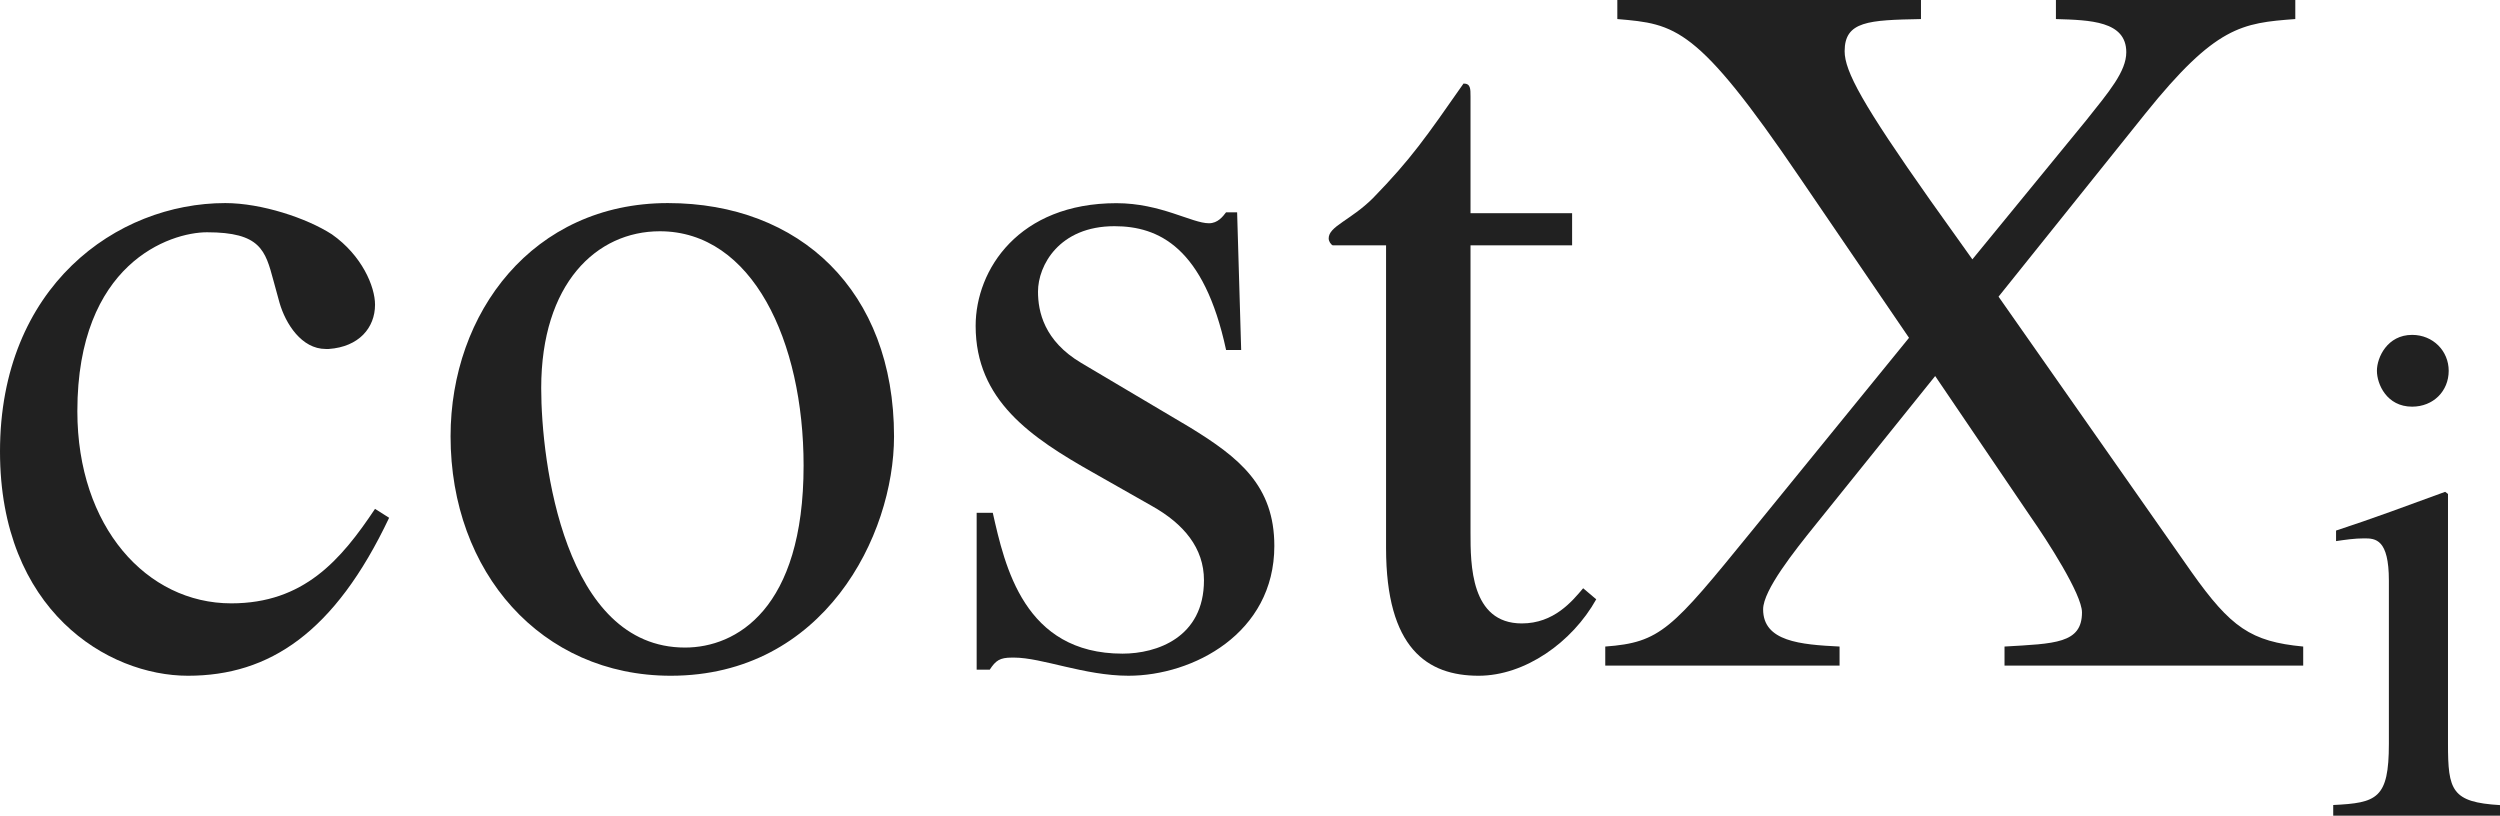
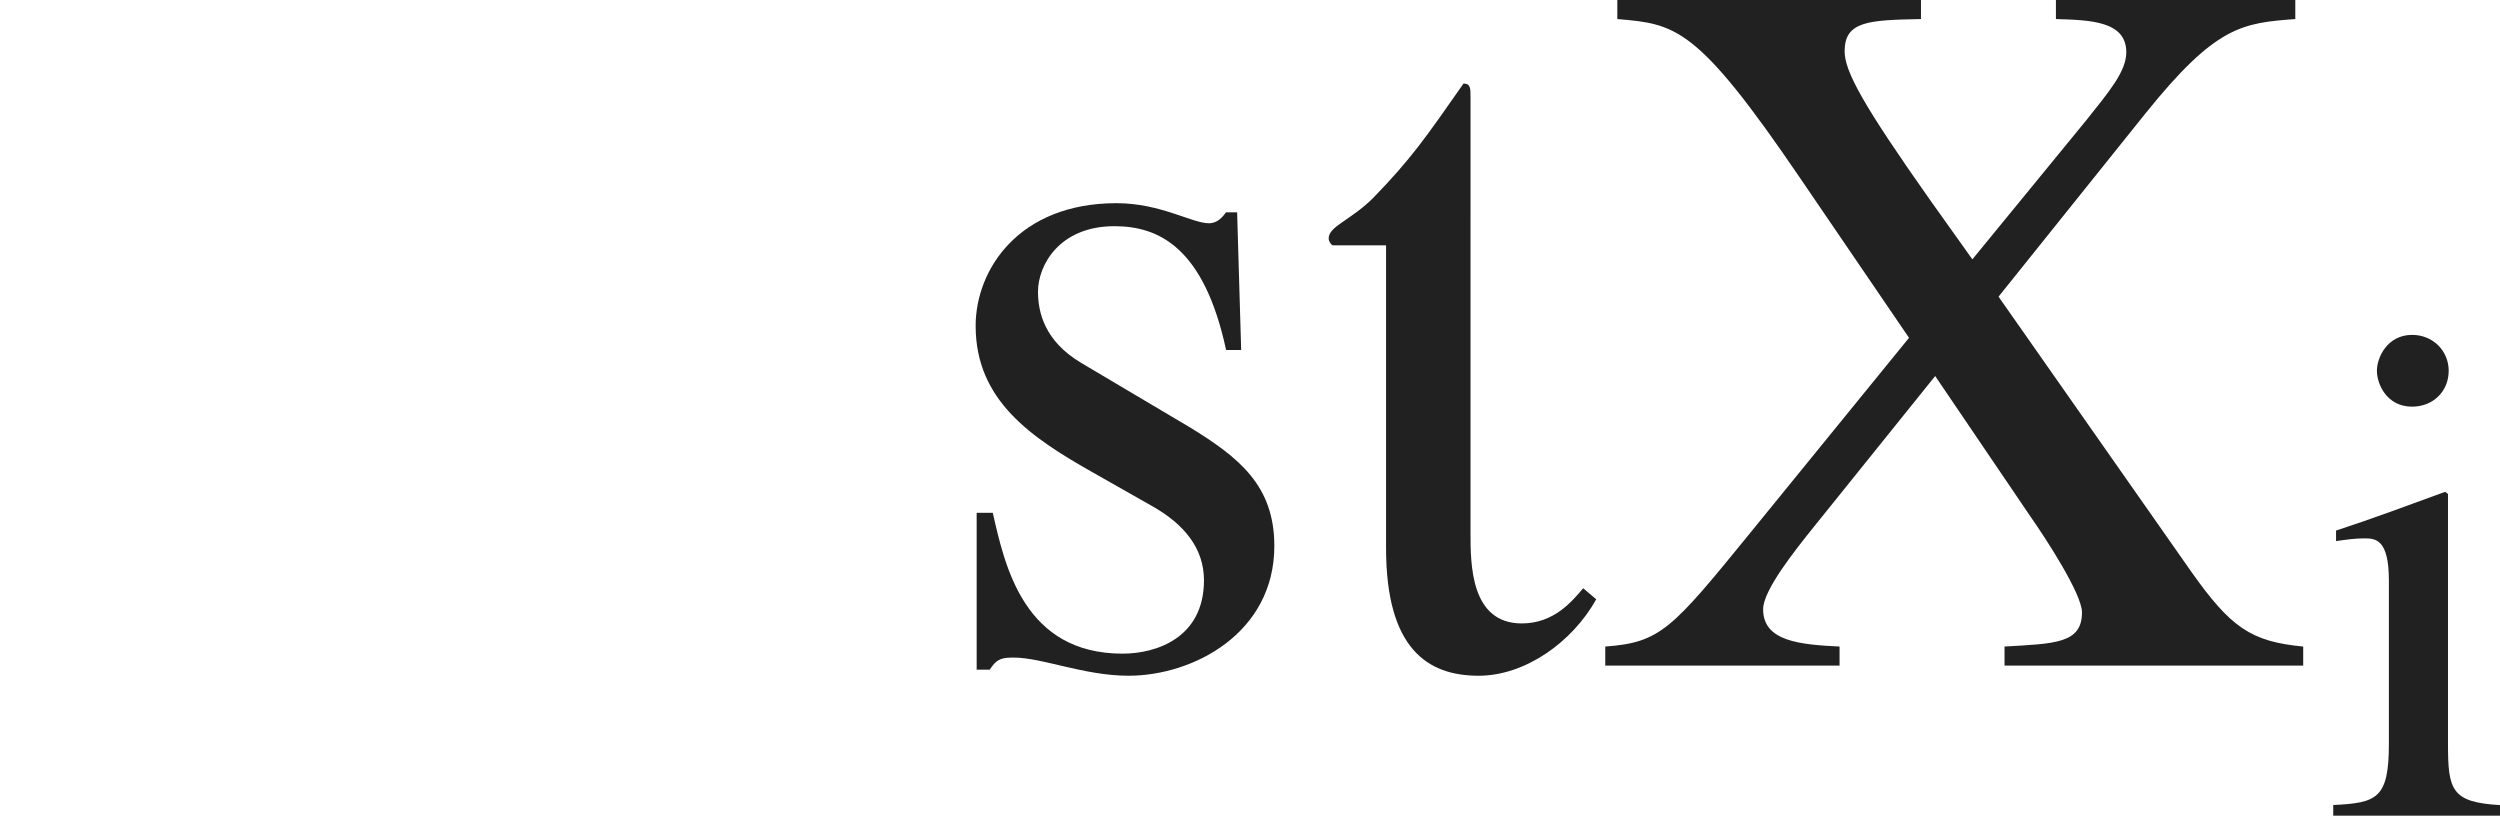
<svg xmlns="http://www.w3.org/2000/svg" version="1.1" id="レイヤー_1" x="0px" y="0px" viewBox="0 0 24.658 8.045" style="enable-background:new 0 0 24.658 8.045;" xml:space="preserve" preserveAspectRatio="xMinYMin meet">
  <g>
-     <path style="fill:#212121;" d="M3.838,5.107c-0.536,1.131-1.18,1.558-1.984,1.558C1.061,6.665,0,6.02,0,4.453   c0-1.627,1.15-2.45,2.222-2.45c0.357,0,0.803,0.148,1.051,0.308C3.57,2.519,3.699,2.826,3.699,3.005   c0,0.228-0.159,0.416-0.456,0.437h-0.03c-0.238,0-0.396-0.248-0.456-0.456l-0.06-0.219c-0.08-0.298-0.129-0.476-0.655-0.476   c-0.367,0-1.279,0.307-1.279,1.765c0,1.141,0.684,1.895,1.518,1.895c0.714,0,1.081-0.426,1.418-0.932L3.838,5.107z" />
-     <path style="fill:#212121;" d="M8.818,4.304c0,0.982-0.694,2.361-2.202,2.361c-1.279,0-2.172-1.022-2.172-2.361   c0-1.22,0.813-2.301,2.143-2.301C7.886,2.003,8.818,2.866,8.818,4.304z M7.926,4.592c0-1.229-0.506-2.311-1.418-2.311   c-0.625,0-1.17,0.516-1.17,1.547c0,0.733,0.228,2.559,1.418,2.559C7.261,6.387,7.926,6.01,7.926,4.592z" />
    <path style="fill:#212121;" d="M12.093,3.451c-0.218-1.012-0.665-1.22-1.101-1.22c-0.545,0-0.754,0.387-0.754,0.645   c0,0.198,0.06,0.486,0.427,0.704l1.071,0.635c0.486,0.298,0.833,0.575,0.833,1.17c0,0.863-0.804,1.28-1.438,1.28   c-0.436,0-0.853-0.179-1.13-0.179H9.98c-0.119,0-0.159,0.029-0.218,0.119H9.633V5.058h0.159c0.119,0.526,0.308,1.389,1.28,1.389   c0.337,0,0.803-0.158,0.803-0.724c0-0.317-0.198-0.556-0.516-0.734l-0.576-0.327c-0.615-0.347-1.16-0.714-1.16-1.448   c0-0.556,0.426-1.21,1.389-1.21c0.436,0,0.744,0.198,0.912,0.198c0.089,0,0.139-0.069,0.169-0.108h0.109l0.04,1.358H12.093z" />
-     <path style="fill:#212121;" d="M15.506,2.42h-1.002v2.836c0,0.308,0,0.893,0.506,0.893c0.317,0,0.496-0.218,0.605-0.347   l0.129,0.109c-0.238,0.426-0.704,0.754-1.16,0.754c-0.506,0-0.913-0.269-0.913-1.26V2.42h-0.526c-0.02-0.01-0.04-0.04-0.04-0.069   c0-0.119,0.218-0.179,0.437-0.397c0.377-0.387,0.525-0.604,0.893-1.13c0.069,0,0.069,0.049,0.069,0.129v1.15h1.002V2.42z" />
+     <path style="fill:#212121;" d="M15.506,2.42h-1.002v2.836c0,0.308,0,0.893,0.506,0.893c0.317,0,0.496-0.218,0.605-0.347   l0.129,0.109c-0.238,0.426-0.704,0.754-1.16,0.754c-0.506,0-0.913-0.269-0.913-1.26V2.42h-0.526c-0.02-0.01-0.04-0.04-0.04-0.069   c0-0.119,0.218-0.179,0.437-0.397c0.377-0.387,0.525-0.604,0.893-1.13c0.069,0,0.069,0.049,0.069,0.129v1.15V2.42z" />
    <path style="fill:#212121;" d="M22.638,0.188c-0.526,0.039-0.784,0.069-1.478,0.932l-1.448,1.806l1.904,2.717   c0.387,0.546,0.585,0.685,1.101,0.734v0.188h-2.946V6.377c0.496-0.029,0.764-0.029,0.764-0.337c0-0.179-0.347-0.715-0.506-0.942   l-0.942-1.389l-1.181,1.468c-0.208,0.258-0.516,0.645-0.516,0.833c0,0.317,0.367,0.348,0.754,0.367v0.188h-2.311V6.377   c0.545-0.04,0.655-0.169,1.438-1.131l1.558-1.914l-1.082-1.587c-1.011-1.487-1.22-1.508-1.795-1.557V0h2.995v0.188   c-0.516,0.01-0.753,0.02-0.753,0.317c0,0.198,0.178,0.525,0.843,1.468l0.417,0.585l1.121-1.369   c0.229-0.287,0.397-0.485,0.397-0.674c0-0.308-0.357-0.317-0.694-0.327V0h2.361V0.188z" />
  </g>
  <g>
    <path style="fill:#212121;" d="M23.013,7.94c0.431-0.021,0.549-0.062,0.549-0.604V5.726c0-0.409-0.132-0.416-0.243-0.416   c-0.097,0-0.188,0.014-0.278,0.027V5.233c0.361-0.118,0.715-0.25,1.076-0.382l0.028,0.021v2.465c0,0.458,0.035,0.576,0.514,0.604   v0.104h-1.646V7.94z M23.791,3.303c0.208,0,0.361,0.16,0.361,0.354c0,0.201-0.152,0.354-0.361,0.354   c-0.25,0-0.347-0.222-0.347-0.354S23.547,3.303,23.791,3.303z" />
  </g>
</svg>